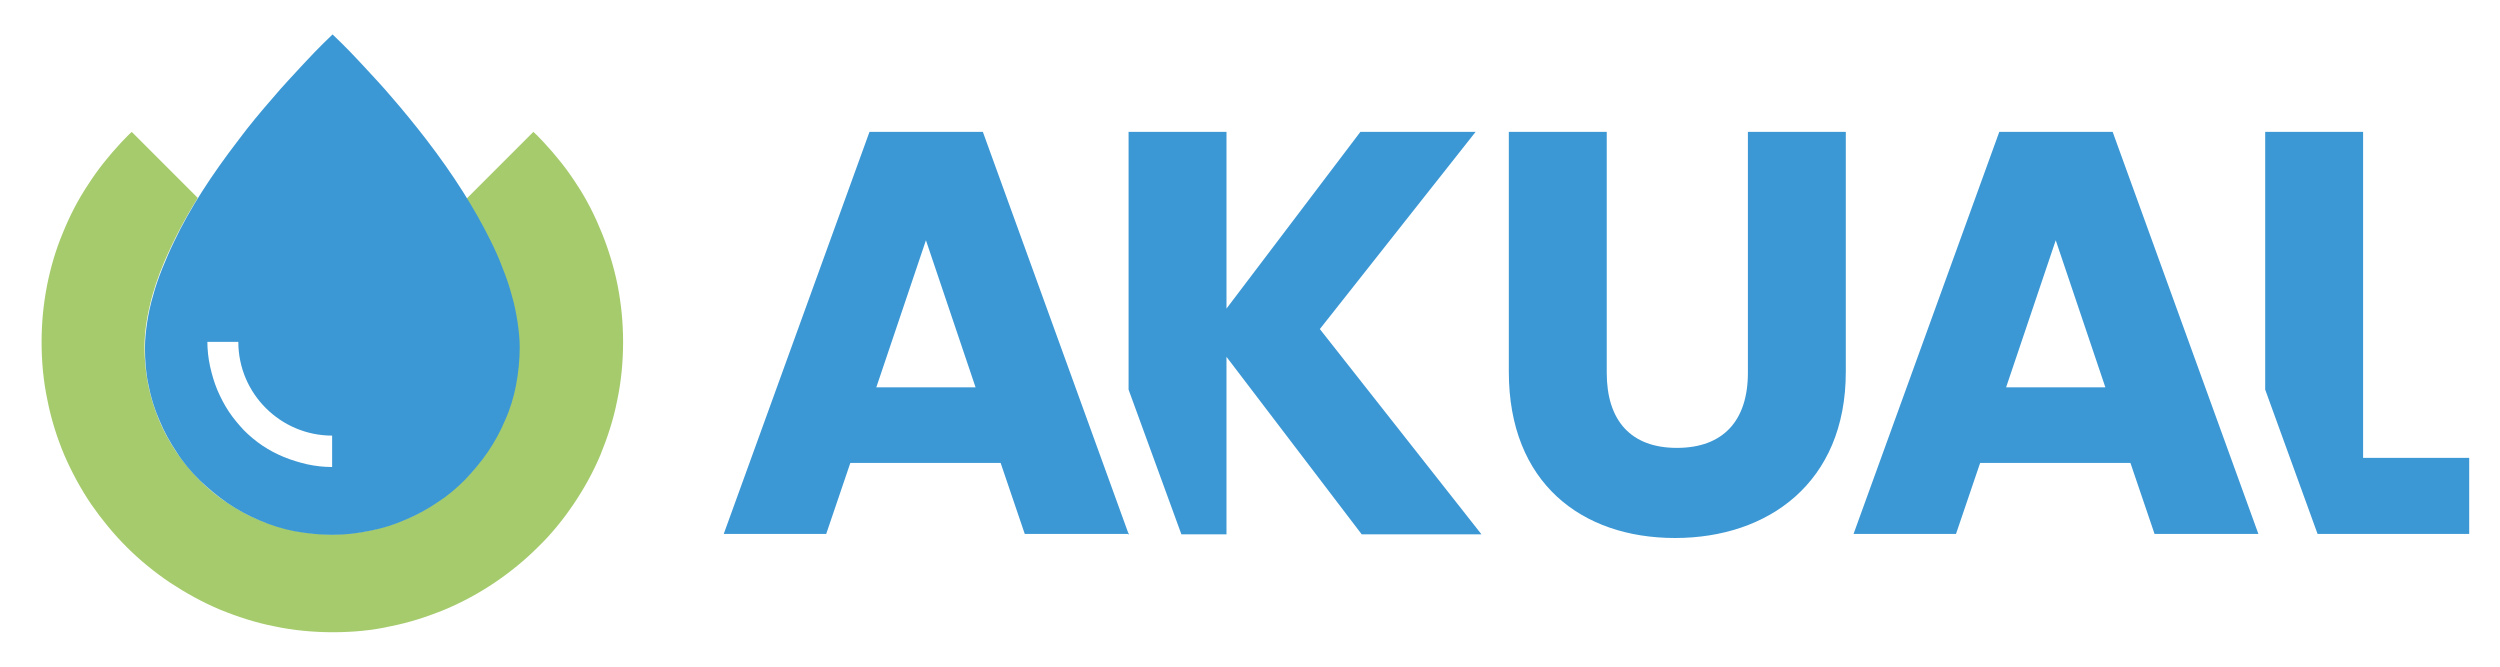
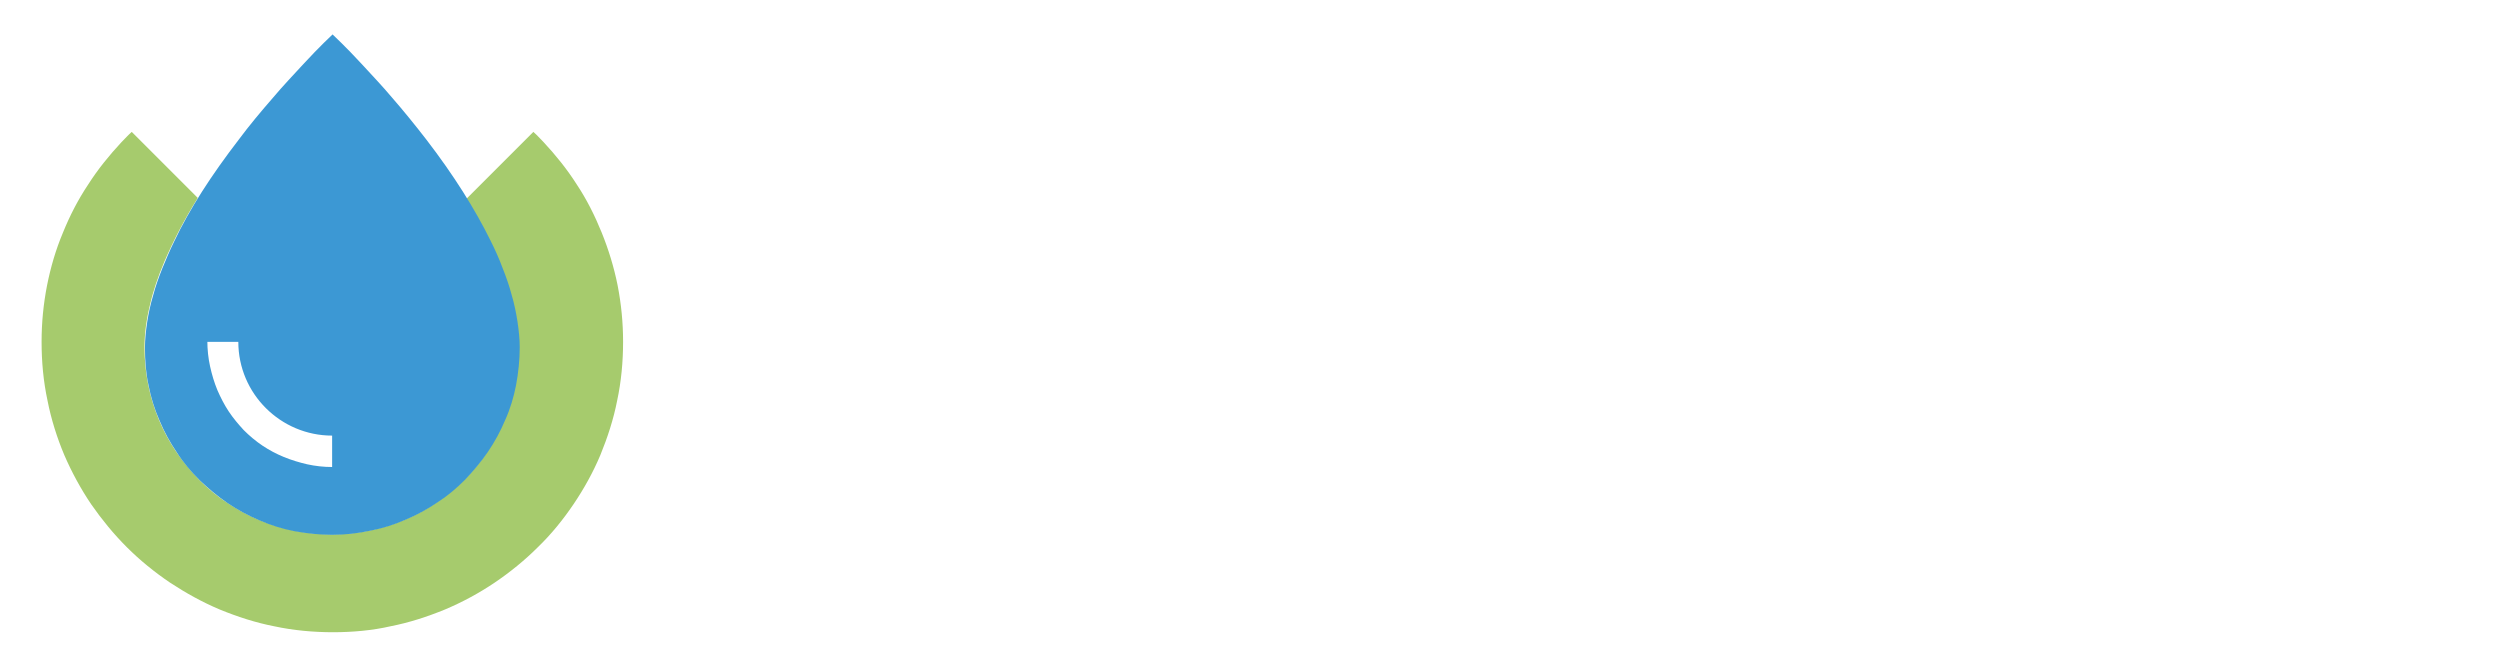
<svg xmlns="http://www.w3.org/2000/svg" version="1.1" id="Capa_1" x="0px" y="0px" width="270px" height="72px" viewBox="0 360.445 270 72" xml:space="preserve">
  <g>
-     <path fill="#3C98D4" d="M94.64,402.279h10.722l-5.361-15.885L94.64,402.279z M110.673,418.107l-2.606-7.668h-16.23l-2.606,7.668 H78.165l15.738-43.417h12.247l15.737,43.417H110.673z M216.658,402.279h10.722l-5.36-15.885L216.658,402.279z M232.691,418.107 l-2.606-7.668h-16.229l-2.607,7.668h-11.065l15.737-43.417h12.247l15.737,43.417H232.691z M266.675,418.107L266.675,418.107 h-12.049h-4.329l-5.656-15.583v-27.835h10.574v35.208h11.459V418.107z M266.675,418.107L266.675,418.107L266.675,418.107z M121.837,418.156v-0.197l0.099,0.197l0,0H121.837z M147.067,418.156l-14.606-19.172v19.172h-4.869l-5.706-15.632v-27.835h10.575 v19.083l14.459-19.083h12.443l-16.82,21.295l17.459,22.172H147.067z M162.953,400.607v-25.918h10.575v26.016 c0,5.112,2.556,8.111,7.573,8.111c5.017,0,7.672-2.949,7.672-8.111v-26.016h10.574v25.918c0,11.995-8.41,17.942-18.442,17.942 C170.822,418.549,162.953,412.602,162.953,400.607" />
    <path fill="#A6CB6D" d="M35.968,428.726c-2.115,0-4.279-0.197-6.344-0.641c-2.017-0.393-3.984-1.031-5.902-1.818 c-1.869-0.787-3.639-1.771-5.361-2.9c-1.672-1.131-3.246-2.409-4.672-3.834c-1.427-1.426-2.706-2.998-3.836-4.621 c-1.131-1.671-2.115-3.49-2.902-5.309c-0.787-1.868-1.426-3.883-1.819-5.898c-0.443-2.065-0.64-4.179-0.64-6.343 c0-2.066,0.197-4.082,0.591-6.099c0.393-1.967,0.934-3.836,1.721-5.706c0.738-1.819,1.623-3.541,2.705-5.163 c1.033-1.624,2.262-3.148,3.59-4.574c0.393-0.394,0.737-0.787,1.131-1.131l7.131,7.131c-1.476,2.361-2.656,4.673-3.59,6.836 c-0.689,1.623-1.23,3.196-1.574,4.721c-0.394,1.623-0.591,3.147-0.591,4.574c0,2.753,0.542,5.408,1.574,7.866 c0.491,1.179,1.131,2.36,1.869,3.441c0.738,1.081,1.574,2.064,2.459,2.999c0.935,0.934,1.918,1.77,3,2.458 c1.082,0.738,2.263,1.376,3.443,1.868c2.508,1.034,5.164,1.574,7.868,1.574c2.754,0,5.361-0.54,7.869-1.574 c1.18-0.492,2.361-1.129,3.442-1.868c1.082-0.738,2.066-1.573,3-2.458c0.935-0.934,1.771-1.917,2.458-2.999 c0.738-1.082,1.377-2.262,1.87-3.441c1.033-2.507,1.574-5.162,1.574-7.866c0-1.426-0.197-3-0.59-4.623 c-0.345-1.476-0.885-3.099-1.574-4.722c-0.885-2.114-2.066-4.377-3.492-6.688l7.229-7.23c0.394,0.344,0.738,0.738,1.082,1.082 c1.328,1.426,2.558,2.951,3.59,4.574c1.082,1.623,1.967,3.394,2.705,5.213c0.738,1.82,1.328,3.738,1.722,5.706 c0.393,2.017,0.59,4.033,0.59,6.099c0,2.115-0.197,4.277-0.64,6.343c-0.393,2.015-1.033,3.981-1.819,5.898 c-0.787,1.867-1.771,3.638-2.902,5.309c-1.131,1.671-2.41,3.245-3.836,4.621c-1.427,1.426-3,2.704-4.672,3.834 c-1.672,1.129-3.492,2.113-5.36,2.9c-1.918,0.787-3.885,1.426-5.902,1.818C40.246,428.529,38.083,428.726,35.968,428.726" />
    <path fill="#3C98D4" d="M22.394,397.264L22.394,397.264L22.394,397.264L22.394,397.264L22.394,397.264 c0,0.934,0.099,1.869,0.295,2.753c0.197,0.884,0.442,1.721,0.787,2.557c0.345,0.787,0.738,1.573,1.229,2.311 c0.492,0.737,1.033,1.375,1.623,2.014c0.59,0.591,1.279,1.18,2.017,1.672c0.738,0.491,1.476,0.885,2.312,1.229 c0.836,0.344,1.672,0.59,2.508,0.786c0.885,0.197,1.819,0.296,2.705,0.296v-3.392c-5.557,0-10.131-4.523-10.131-10.127l0,0l0,0l0,0 h-3.345V397.264z M35.869,418.205c-1.377,0-2.754-0.147-4.082-0.392c-1.279-0.247-2.558-0.639-3.787-1.18 c-1.181-0.493-2.361-1.131-3.443-1.869c-1.082-0.737-2.065-1.573-3-2.458c-0.935-0.934-1.771-1.917-2.459-2.999 c-0.738-1.081-1.377-2.261-1.869-3.44c-0.541-1.229-0.935-2.507-1.181-3.786c-0.295-1.327-0.393-2.703-0.393-4.081 c0-0.885,0.098-1.82,0.246-2.804c0.147-0.934,0.344-1.869,0.639-2.852c0.246-0.935,0.59-1.918,0.984-2.902 c0.393-0.935,0.787-1.918,1.279-2.902c1.672-3.541,4.032-7.18,6.983-11.017c1.131-1.524,2.41-3.049,3.738-4.574 c1.033-1.229,2.164-2.41,3.246-3.59c1.771-1.918,3.049-3.098,3.148-3.197l0,0l0,0c0.147,0.148,1.377,1.279,3.147,3.197 c1.082,1.181,2.213,2.361,3.246,3.59c1.329,1.525,2.558,3.05,3.738,4.574c2.951,3.836,5.263,7.524,6.935,10.918 c0.492,0.984,0.935,1.967,1.278,2.902c0.394,0.983,0.738,1.967,0.984,2.902c0.295,0.983,0.492,1.967,0.639,2.901 c0.148,0.984,0.246,1.918,0.246,2.803c0,1.377-0.147,2.753-0.394,4.081c-0.246,1.278-0.64,2.605-1.18,3.785 c-0.492,1.179-1.131,2.36-1.869,3.441c-0.737,1.081-1.573,2.064-2.459,2.999c-0.935,0.934-1.918,1.77-3,2.458 c-1.083,0.738-2.263,1.376-3.443,1.868c-1.229,0.541-2.508,0.934-3.786,1.18C38.624,418.057,37.247,418.205,35.869,418.205" />
  </g>
</svg>